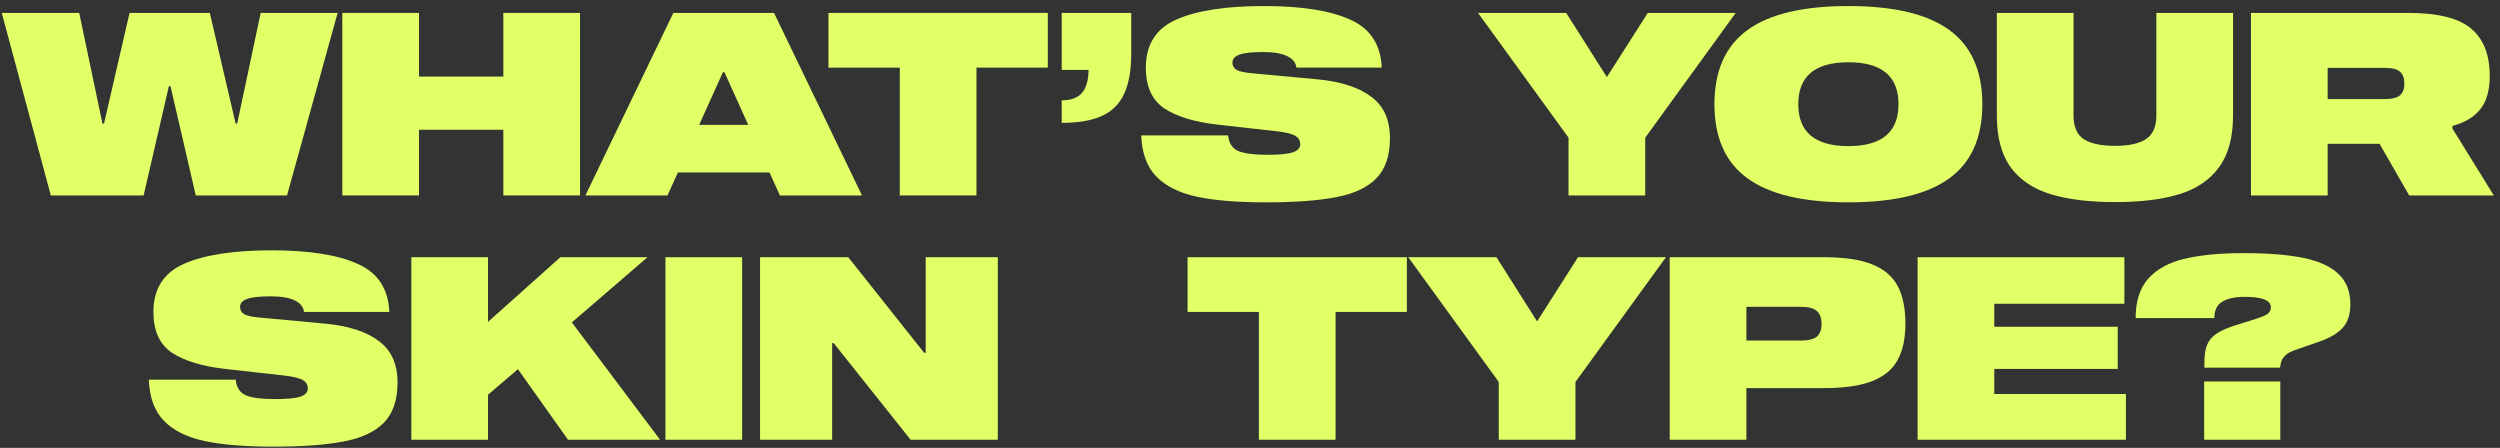
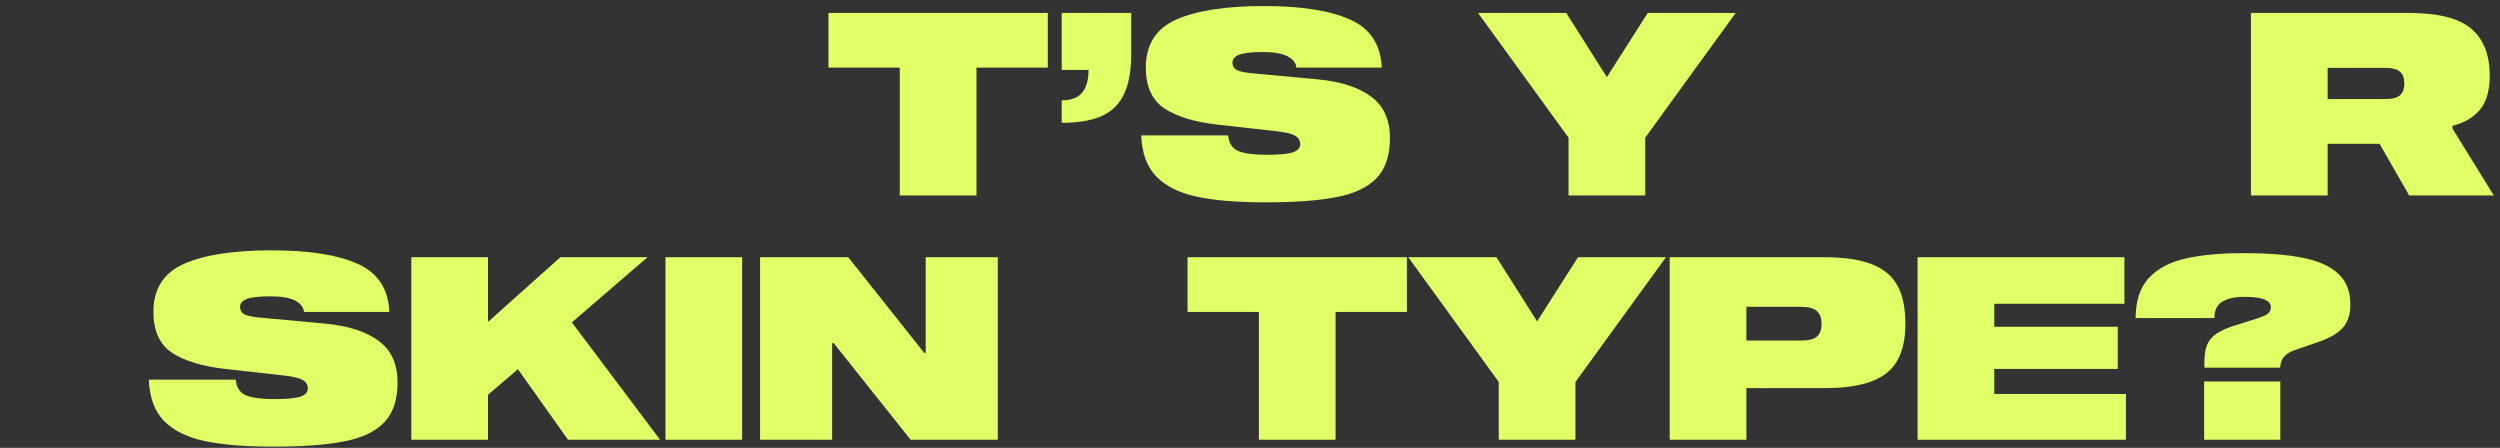
<svg xmlns="http://www.w3.org/2000/svg" width="307" height="55" viewBox="0 0 307 55" fill="none">
  <rect x="0" y="0" width="307" height="55" fill="#333333" stroke="none" />
-   <path d="M41.462 1.587L35.246 24H24.04L20.933 10.565H20.744L17.637 24H6.242L0.215 1.587H9.726L12.583 15.179H12.771L15.91 1.587H25.767L28.937 15.179H29.125L32.013 1.587H41.462Z" fill="#E1FF66" />
-   <path d="M61.811 9.404V1.587H71.228V24H61.811V15.933H51.452V24H42.035V1.587H51.452V9.404H61.811Z" fill="#E1FF66" />
-   <path d="M105.852 24H95.775L94.488 21.175H83.251L81.964 24H71.887L82.686 1.587H95.053L105.852 24ZM88.775 8.87L85.856 15.336H91.883L88.964 8.87H88.775Z" fill="#E1FF66" />
  <path d="M101.736 1.587H128.669V8.305H119.911V24H110.494V8.305H101.736V1.587Z" fill="#E1FF66" />
  <path d="M138.915 6.61C138.915 8.661 138.622 10.303 138.036 11.538C137.471 12.773 136.561 13.673 135.305 14.238C134.071 14.803 132.428 15.085 130.377 15.085V12.323C131.528 12.323 132.365 12.009 132.888 11.381C133.412 10.732 133.673 9.801 133.673 8.587H130.377V1.587H138.915V6.61Z" fill="#E1FF66" />
  <path d="M159.196 8.305C159.133 7.698 158.756 7.227 158.066 6.892C157.396 6.558 156.402 6.39 155.084 6.39C153.661 6.39 152.677 6.505 152.133 6.735C151.61 6.945 151.348 7.259 151.348 7.677C151.348 8.096 151.537 8.41 151.913 8.619C152.29 8.807 153.012 8.943 154.079 9.027L161.864 9.749C164.689 10.021 166.865 10.732 168.393 11.883C169.921 13.013 170.685 14.709 170.685 16.969C170.685 19.124 170.12 20.777 168.99 21.928C167.859 23.058 166.206 23.822 164.03 24.22C161.874 24.638 159.007 24.848 155.429 24.848C151.955 24.848 149.14 24.617 146.985 24.157C144.83 23.697 143.166 22.87 141.994 21.677C140.843 20.484 140.226 18.8 140.142 16.623H150.815C150.898 17.565 151.306 18.203 152.039 18.538C152.792 18.852 153.964 19.009 155.555 19.009C157.124 19.009 158.202 18.904 158.788 18.695C159.374 18.486 159.667 18.161 159.667 17.722C159.667 17.262 159.468 16.916 159.07 16.686C158.673 16.435 157.919 16.247 156.81 16.121L149.528 15.305C146.723 14.991 144.547 14.332 142.998 13.327C141.471 12.302 140.707 10.628 140.707 8.305C140.707 5.48 141.952 3.513 144.442 2.404C146.954 1.294 150.543 0.74 155.209 0.74C159.813 0.74 163.339 1.294 165.788 2.404C168.257 3.492 169.555 5.459 169.68 8.305H159.196Z" fill="#E1FF66" />
  <path d="M202.346 1.587H213.145L202.033 16.906V24H192.616V16.906L181.503 1.587H192.333L197.324 9.466L202.346 1.587Z" fill="#E1FF66" />
-   <path d="M226.982 0.74C232.548 0.74 236.681 1.723 239.381 3.691C242.081 5.658 243.43 8.692 243.43 12.794C243.43 16.895 242.081 19.93 239.381 21.897C236.681 23.864 232.548 24.848 226.982 24.848C221.415 24.848 217.282 23.864 214.583 21.897C211.883 19.93 210.533 16.895 210.533 12.794C210.533 8.692 211.883 5.658 214.583 3.691C217.282 1.723 221.415 0.74 226.982 0.74ZM226.982 17.942C231.084 17.942 233.134 16.226 233.134 12.794C233.134 9.362 231.084 7.646 226.982 7.646C222.88 7.646 220.829 9.362 220.829 12.794C220.829 16.226 222.88 17.942 226.982 17.942Z" fill="#E1FF66" />
-   <path d="M264.801 1.587H274.218V14.206C274.218 16.864 273.642 18.978 272.491 20.547C271.361 22.096 269.739 23.194 267.626 23.843C265.512 24.492 262.875 24.816 259.715 24.816C256.556 24.816 253.919 24.492 251.805 23.843C249.692 23.194 248.059 22.096 246.908 20.547C245.778 18.978 245.213 16.864 245.213 14.206V1.587H254.63V14.175C254.63 15.556 255.049 16.529 255.886 17.094C256.744 17.638 258.02 17.91 259.715 17.91C261.411 17.91 262.677 17.638 263.514 17.094C264.372 16.529 264.801 15.556 264.801 14.175V1.587Z" fill="#E1FF66" />
  <path d="M301.155 15.776L306.24 24H295.85L292.209 17.659H285.836V24H276.419V1.587H295.756C299.397 1.587 301.971 2.236 303.478 3.534C304.985 4.81 305.738 6.735 305.738 9.309C305.738 11.088 305.351 12.459 304.576 13.421C303.802 14.384 302.662 15.064 301.155 15.462V15.776ZM292.868 12.166C293.726 12.166 294.333 12.019 294.689 11.726C295.065 11.412 295.254 10.931 295.254 10.283C295.254 9.613 295.076 9.121 294.72 8.807C294.364 8.493 293.747 8.336 292.868 8.336H285.836V12.166H292.868Z" fill="#E1FF66" />
  <path d="M37.329 38.305C37.266 37.698 36.889 37.227 36.199 36.892C35.529 36.557 34.535 36.39 33.217 36.39C31.794 36.39 30.81 36.505 30.266 36.735C29.743 36.945 29.481 37.259 29.481 37.677C29.481 38.096 29.67 38.41 30.046 38.619C30.423 38.807 31.145 38.943 32.212 39.027L39.997 39.749C42.822 40.021 44.999 40.732 46.526 41.883C48.054 43.013 48.818 44.709 48.818 46.969C48.818 49.124 48.253 50.777 47.123 51.928C45.993 53.058 44.339 53.822 42.163 54.22C40.008 54.638 37.141 54.847 33.562 54.847C30.088 54.847 27.274 54.617 25.118 54.157C22.963 53.697 21.299 52.87 20.127 51.677C18.976 50.484 18.359 48.8 18.275 46.623H28.948C29.032 47.565 29.439 48.203 30.172 48.538C30.925 48.852 32.097 49.009 33.688 49.009C35.257 49.009 36.335 48.904 36.921 48.695C37.507 48.486 37.8 48.161 37.8 47.722C37.8 47.262 37.601 46.916 37.203 46.686C36.806 46.435 36.052 46.247 34.943 46.121L27.661 45.305C24.857 44.991 22.68 44.332 21.132 43.327C19.604 42.302 18.84 40.628 18.84 38.305C18.84 35.48 20.085 33.513 22.576 32.404C25.087 31.294 28.676 30.74 33.342 30.74C37.946 30.74 41.472 31.294 43.921 32.404C46.39 33.492 47.688 35.459 47.813 38.305H37.329Z" fill="#E1FF66" />
  <path d="M79.516 31.587L70.224 39.592L81.054 54H69.754L63.601 45.336L59.928 48.475V54H50.511V31.587H59.928V39.529L68.812 31.587H79.516Z" fill="#E1FF66" />
  <path d="M91.135 31.587V54H81.718V31.587H91.135Z" fill="#E1FF66" />
  <path d="M113.676 43.327V31.587H122.528V54H111.824L102.376 42.135H102.188V54H93.336V31.587H104.165L113.488 43.327H113.676Z" fill="#E1FF66" />
  <path d="M145.833 31.587H172.766V38.305H164.008V54H154.591V38.305H145.833V31.587Z" fill="#E1FF66" />
  <path d="M193.779 31.587H204.577L193.465 46.906V54H184.048V46.906L172.935 31.587H183.765L188.756 39.466L193.779 31.587Z" fill="#E1FF66" />
  <path d="M224 31.587C226.49 31.587 228.458 31.88 229.902 32.466C231.366 33.052 232.413 33.942 233.041 35.135C233.668 36.306 233.982 37.844 233.982 39.749C233.982 41.59 233.658 43.087 233.009 44.238C232.381 45.389 231.335 46.247 229.87 46.812C228.426 47.377 226.47 47.659 224 47.659H214.458V54H205.041V31.587H224ZM221.112 41.821C222.054 41.821 222.713 41.664 223.09 41.35C223.487 41.015 223.686 40.492 223.686 39.78C223.686 39.048 223.487 38.514 223.09 38.179C222.713 37.844 222.054 37.677 221.112 37.677H214.458V41.821H221.112Z" fill="#E1FF66" />
  <path d="M260.875 37.3H244.897V40.126H260.059V45.305H244.897V48.381H261.063V54H235.48V31.587H260.875V37.3Z" fill="#E1FF66" />
  <path d="M262.256 39.058C262.256 36.986 262.779 35.365 263.826 34.193C264.893 33.021 266.379 32.215 268.283 31.776C270.208 31.315 272.615 31.085 275.503 31.085C278.537 31.085 281.007 31.284 282.911 31.682C284.815 32.079 286.238 32.738 287.18 33.659C288.143 34.559 288.624 35.804 288.624 37.395C288.624 38.566 288.331 39.498 287.745 40.188C287.159 40.879 286.186 41.465 284.826 41.946L281.75 43.013C280.745 43.369 280.18 43.945 280.054 44.74L279.992 45.148H270.7V44.583C270.7 43.662 270.805 42.93 271.014 42.386C271.244 41.821 271.621 41.36 272.144 41.005C272.688 40.628 273.452 40.282 274.436 39.969L276.539 39.309C277.439 39.037 278.045 38.807 278.359 38.619C278.694 38.41 278.862 38.117 278.862 37.74C278.862 37.321 278.61 37.007 278.108 36.798C277.627 36.568 276.8 36.453 275.628 36.453C274.457 36.453 273.546 36.652 272.897 37.049C272.249 37.426 271.924 38.096 271.924 39.058H262.256ZM280.023 54H270.669V46.843H280.023V54Z" fill="#E1FF66" />
</svg>